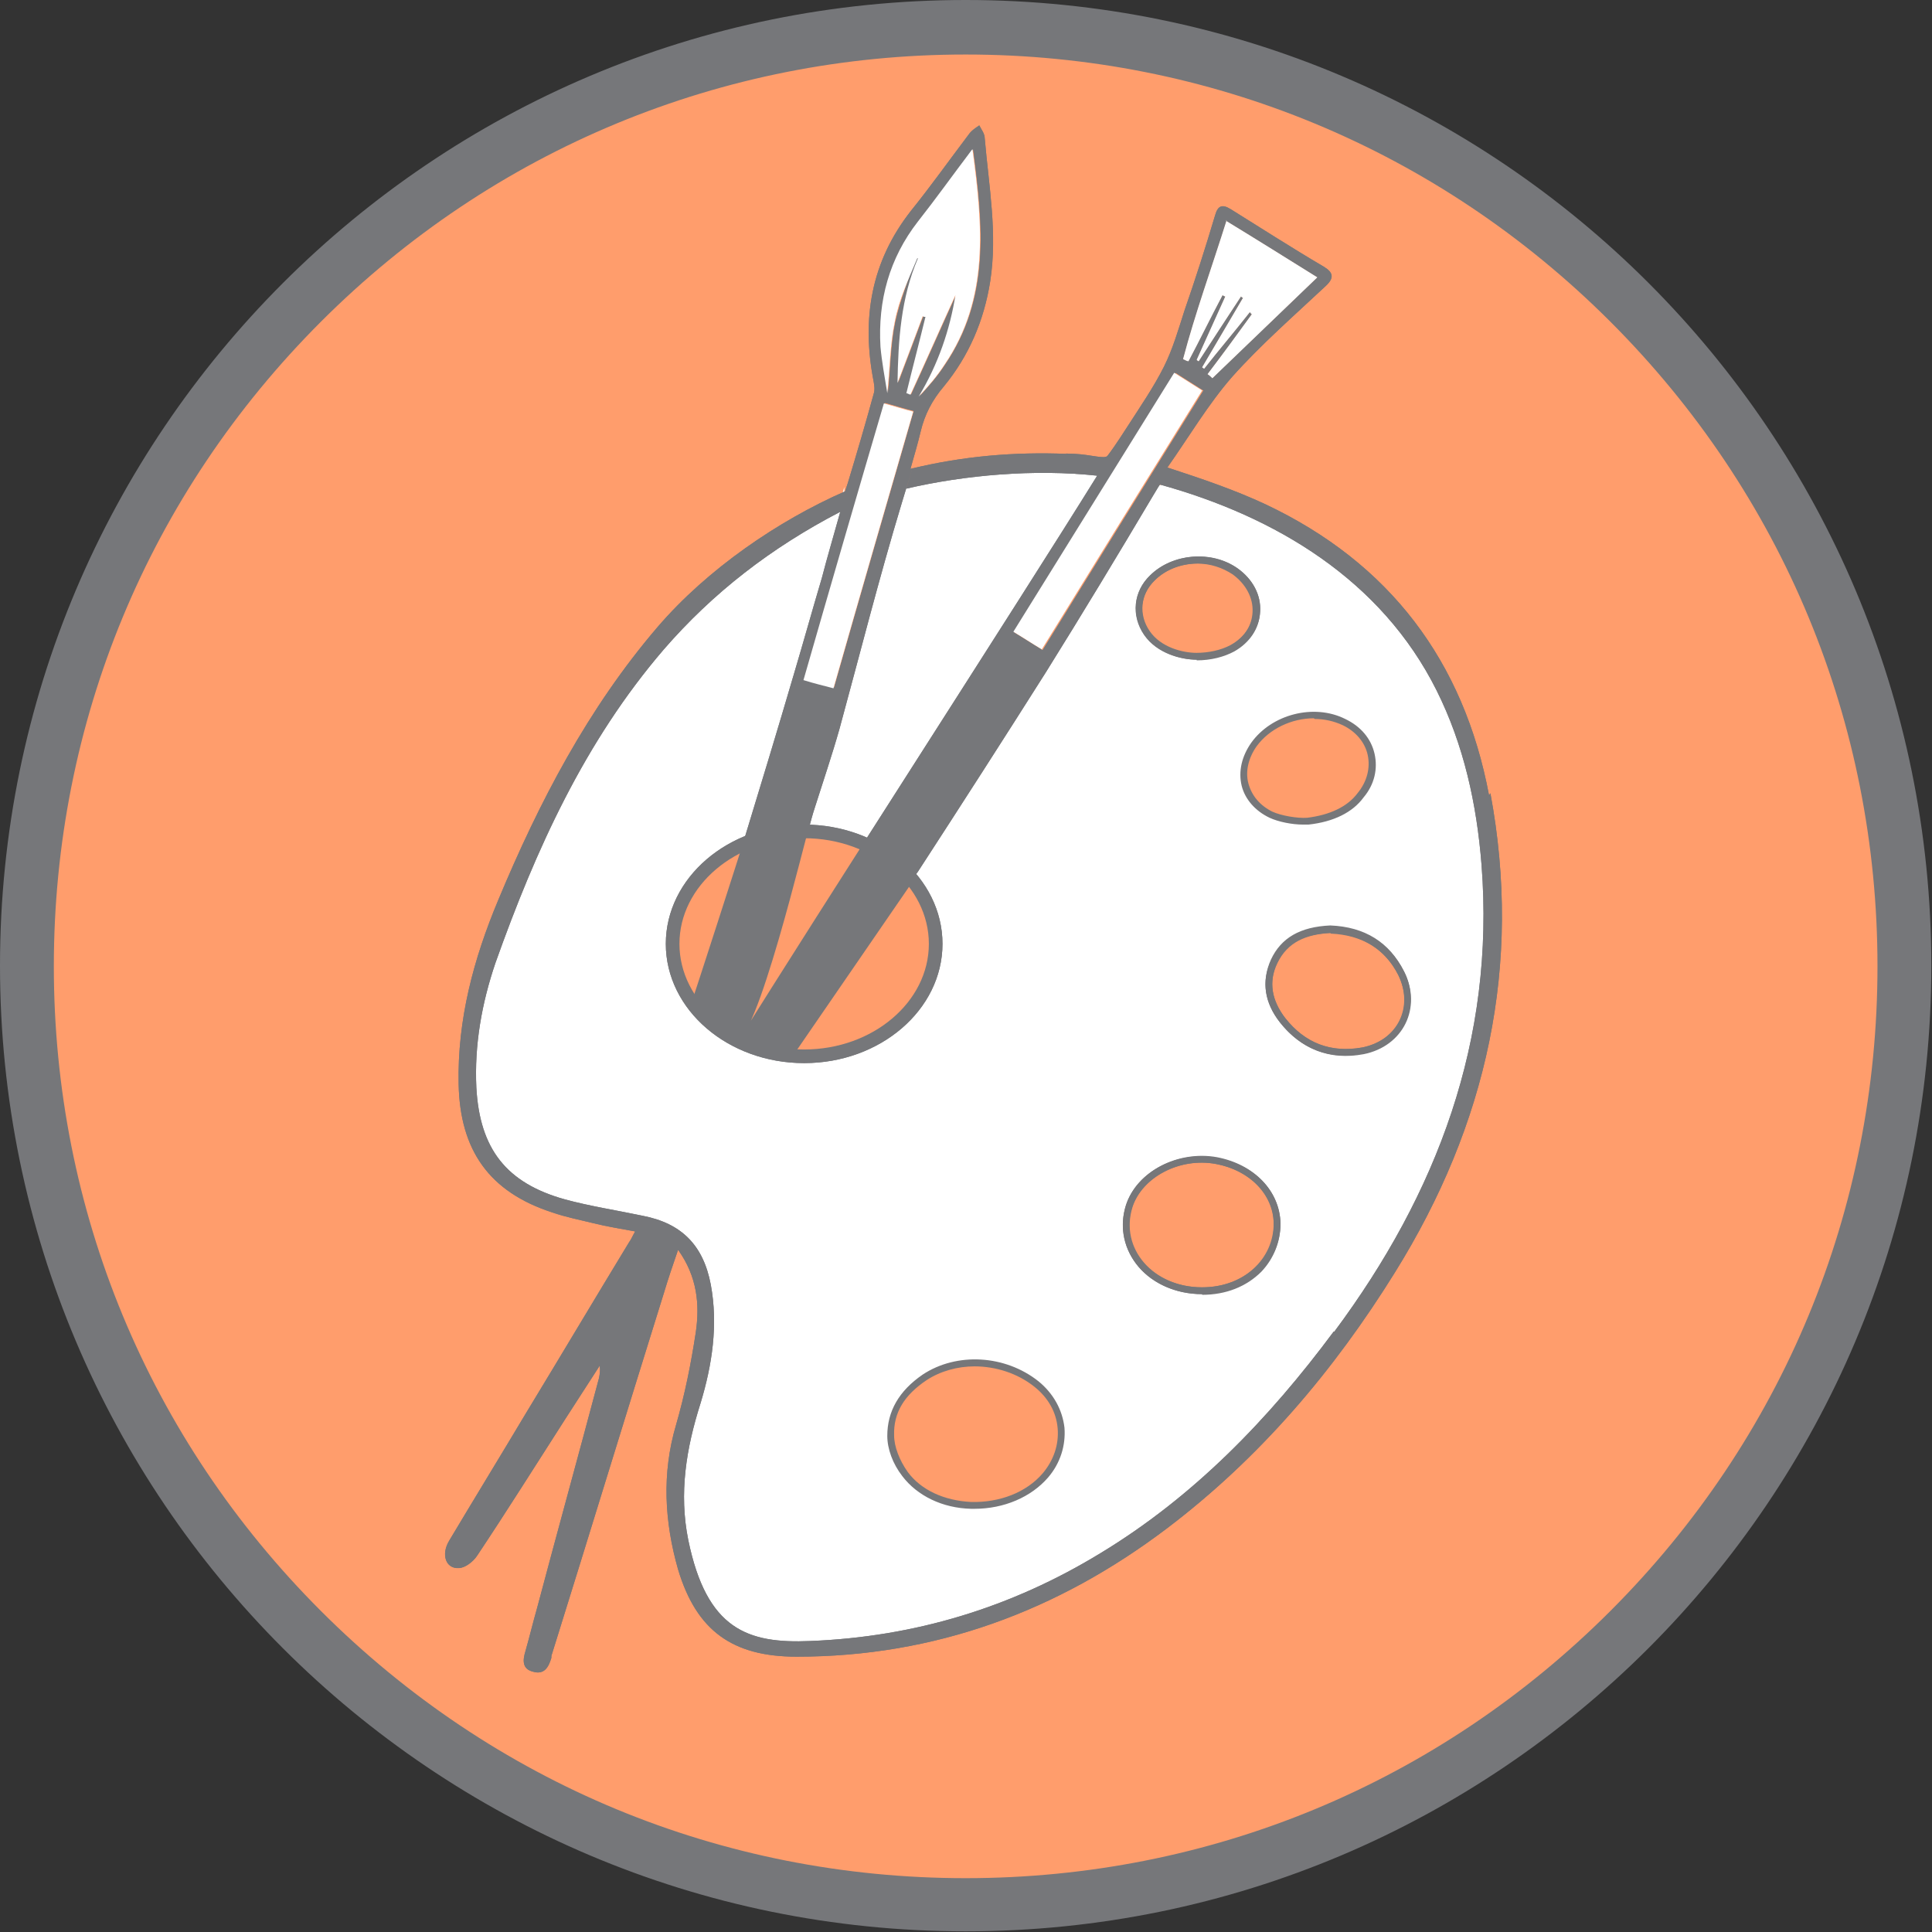
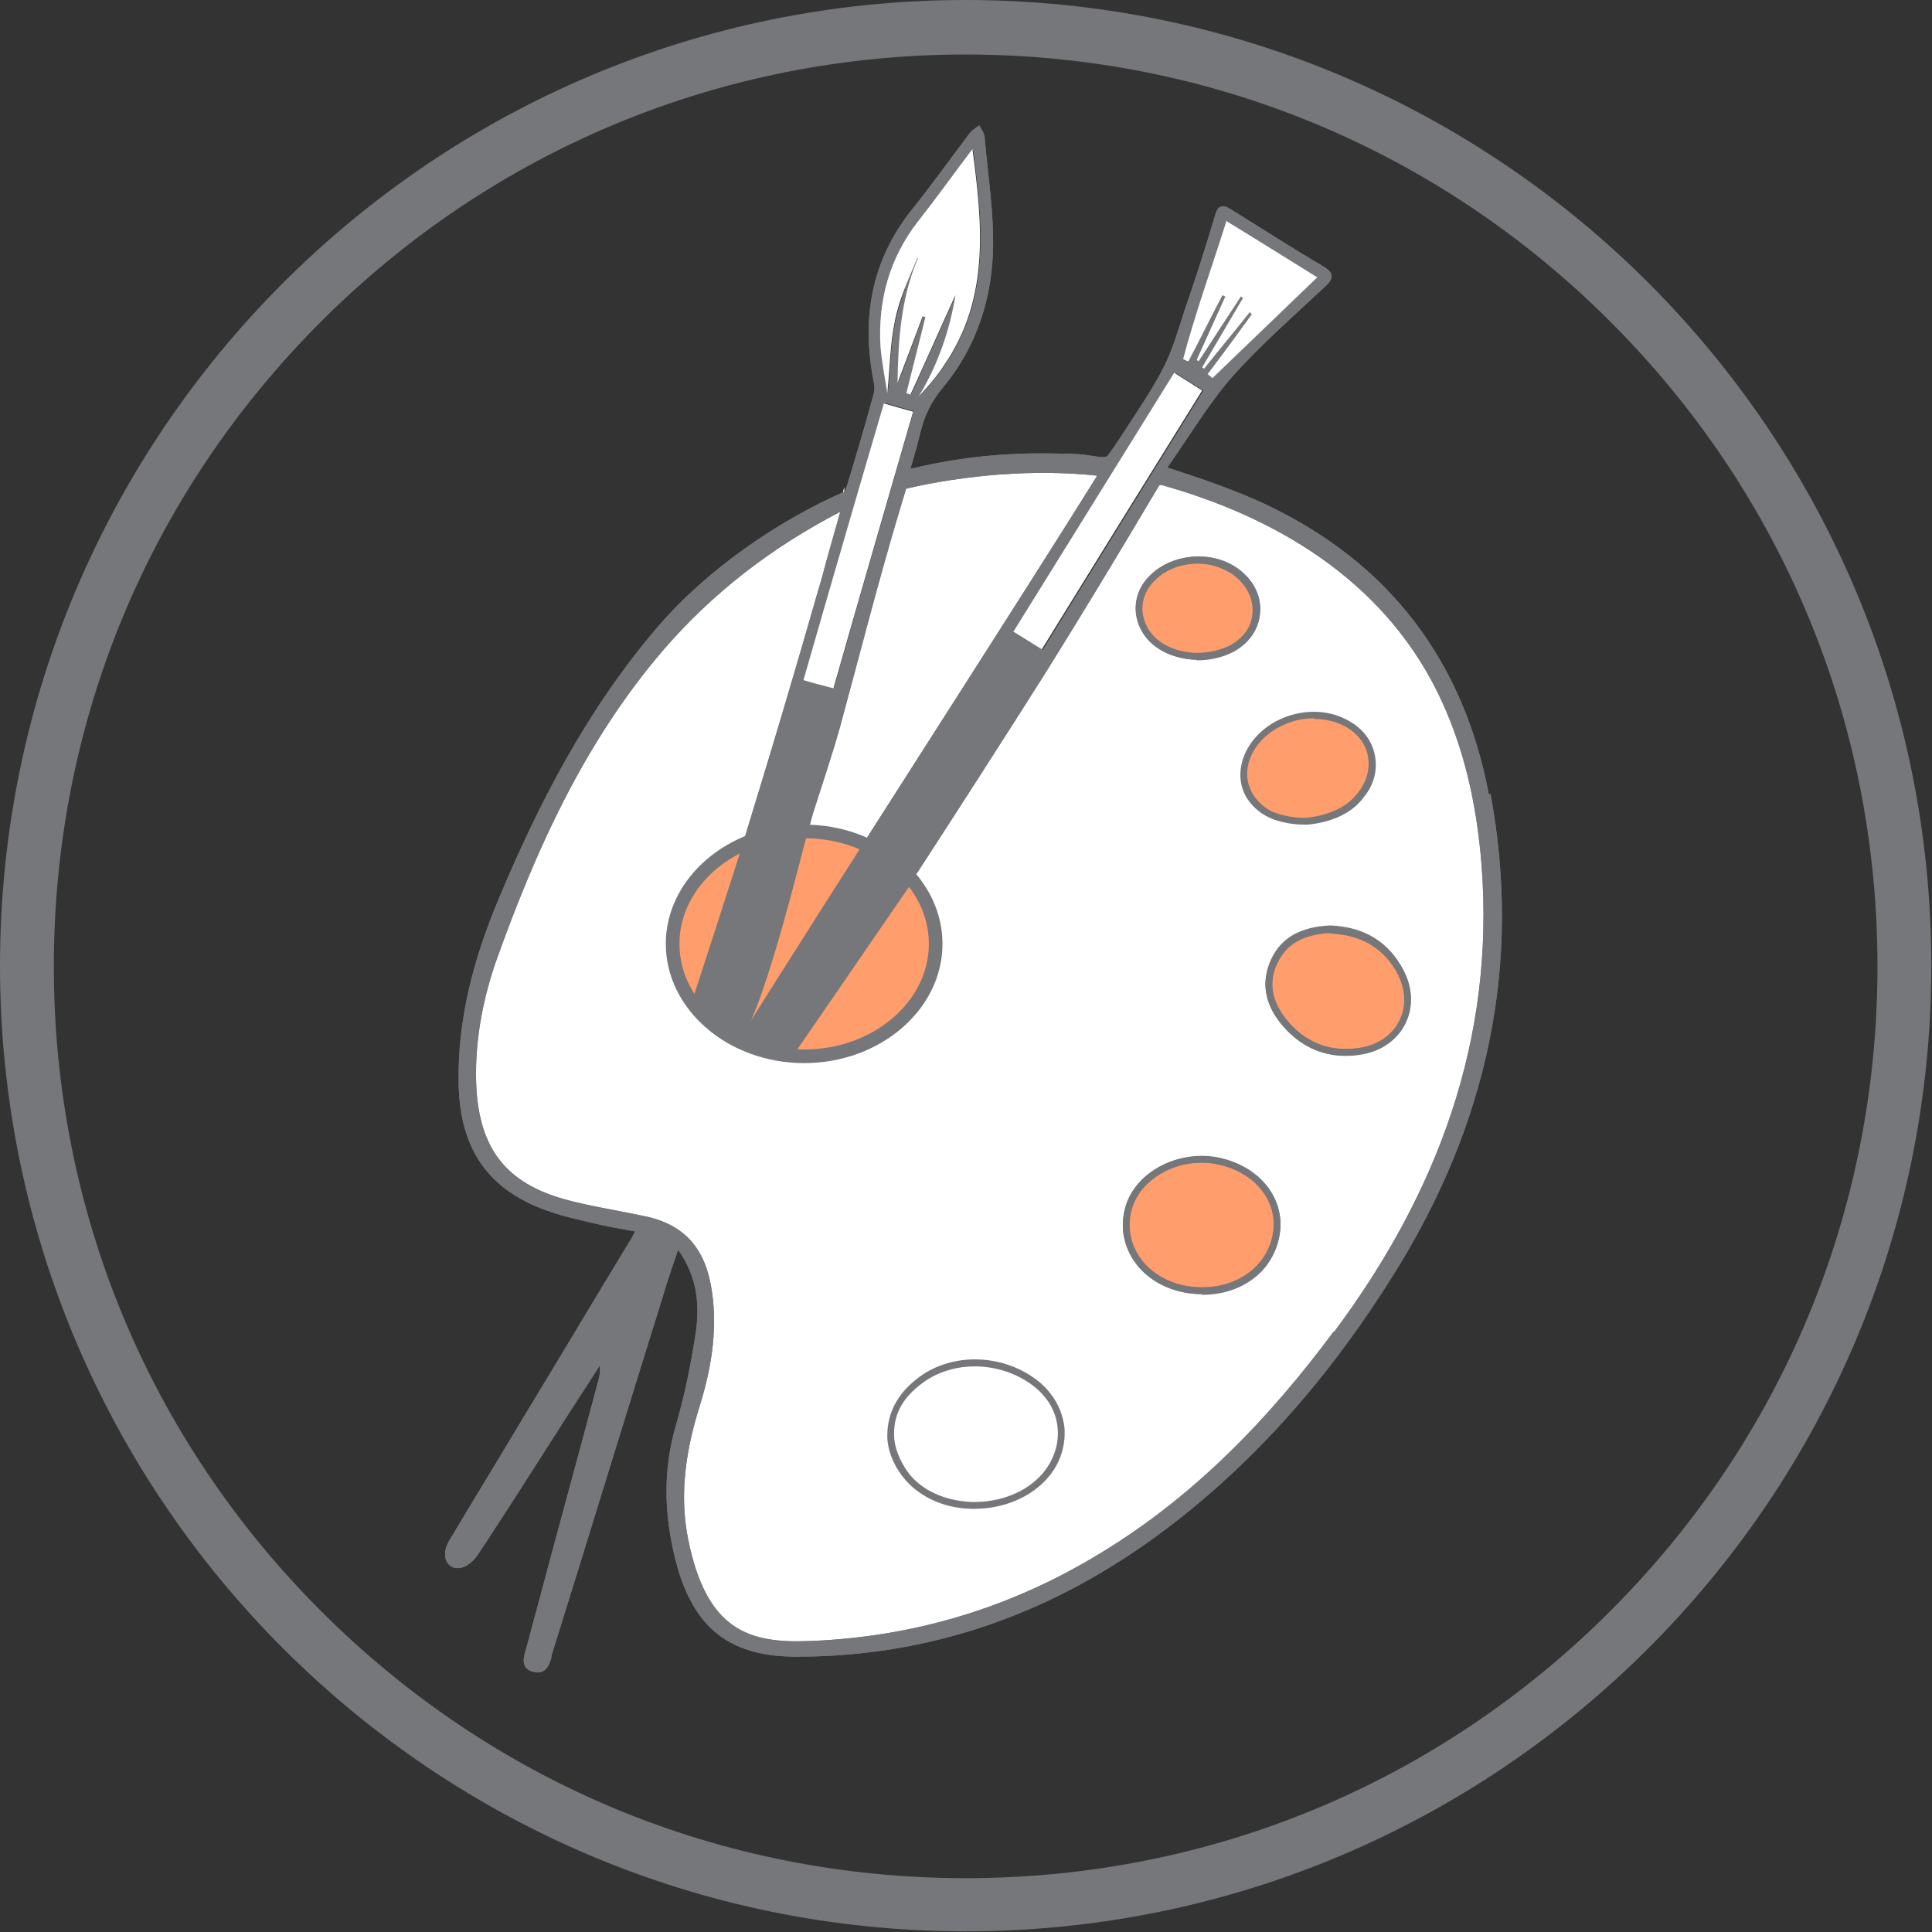
<svg xmlns="http://www.w3.org/2000/svg" id="Layer_1" version="1.1" viewBox="0 0 283.5 283.5">
  <rect x="0" y="0" width="283.5" height="283.5" fill="#333333" stroke="none" />
  <defs>
    <style>
      .st0 {
        fill: none;
      }

      .st0, .st1 {
        stroke: #76777a;
      }

      .st0, .st1, .st2 {
        stroke-miterlimit: 10;
      }

      .st3, .st1 {
        fill: #ff9d6c;
      }

      .st1 {
        stroke-width: 2px;
      }

      .st4, .st2 {
        fill: #fff;
      }

      .st5 {
        fill: #76777a;
      }

      .st2 {
        stroke: #fff;
      }
    </style>
  </defs>
  <g>
-     <path class="st3" d="M141.7,279.5C65.8,279.5,4,217.7,4,141.7S65.8,4,141.7,4s137.7,61.8,137.7,137.7-61.8,137.7-137.7,137.7Z" />
    <path class="st5" d="M141.7,8c35.7,0,69.3,13.9,94.6,39.2,25.3,25.3,39.2,58.8,39.2,94.6s-13.9,69.3-39.2,94.6c-25.3,25.3-58.8,39.2-94.6,39.2s-69.3-13.9-94.6-39.2c-25.3-25.3-39.2-58.8-39.2-94.6s13.9-69.3,39.2-94.6C72.4,21.9,106,8,141.7,8M141.7,0C63.5,0,0,63.5,0,141.7s63.5,141.7,141.7,141.7,141.7-63.5,141.7-141.7S220,0,141.7,0h0Z" />
  </g>
  <g>
    <g>
      <path class="st2" d="M123.4,75.1c-1,3.6-1.9,6.6-2.7,9.7-1.4,4.7-2.7,9.4-4.1,14.1-2.4,8.2-4.9,16.4-7.4,24.6-.2.8-1.1,1.5-1.8,2-4.4,2.8-7.5,6.5-8,11.9-.4,4.8,1.4,8.6,4.8,11.9,8.5,8,24,6.5,30.2-2.9,3.3-5,3.4-10.2.2-15.2-.8-1.3-.7-2.1,0-3.2,6.3-9.7,12.6-19.5,18.8-29.3,5.3-8.5,10.5-17.1,15.6-25.7.7-1.2,1.3-1.7,2.9-1.3,17,4.7,30.8,13.6,38.9,29.8,4,8,5.9,16.7,6.6,25.6,2,25.7-6.5,48.2-21.6,68.5-9.5,12.8-20.5,24.2-34.2,32.5-13.1,8-27.3,12.3-42.6,12.9-9.2.4-15.2-1.7-17.9-14.8-1.4-6.9-.3-13.5,1.8-20.1,1.7-5.6,2.6-11.5,1.5-17.4-1.1-5.8-4.3-9-10-10.1-3.8-.8-7.7-1.4-11.4-2.4-8.6-2.4-12.5-7.4-13-16.4-.3-6.3.8-12.4,2.8-18.3,5.9-16.6,13.1-32.5,24.7-46,7.2-8.3,15.7-14.9,25.9-20.2ZM176.5,189.3c6.3,0,11.1-4.3,11-9.9,0-4.5-3.6-8.2-8.9-9.2-5.5-1-11.3,2-12.8,6.7-2,6.3,3.2,12.4,10.7,12.4ZM195.3,136.3c-3.8.2-6.7,1.3-8.3,4.7-1.5,3.1-.8,6.1,1.2,8.6,3,3.8,7,5.4,11.8,4.5,5.5-1.1,8.2-6.3,5.6-11.4-2.2-4.3-5.9-6.2-10.4-6.4Z" />
      <path class="st2" d="M127.3,124.3c-2.9-.7-5.7-1.3-8.7-2,.4-1.3.7-2.6,1.1-4,1.2-3.8,2.5-7.6,3.6-11.5,3-11,6-22,9-33.1.3-1.3.9-2,2.3-2.4,8.6-2,17.4-2.7,26.6-1.7-11.3,18.3-22.6,36.5-33.7,54.6Z" />
    </g>
    <path class="st3" d="M191.9,120.5c-1.5.2-4-.2-5.4-.9-4.2-2-5.2-6.6-2.5-10.3,2.9-4,8.8-5.5,13.2-3.4,4.4,2.1,5.5,7,2.5,10.8-1.5,2-4.1,3.4-7.7,3.8Z" />
-     <path class="st3" d="M130.7,210.7c0-3.9,2.1-6.6,5-8.6,4.9-3.2,11.9-2.6,16.4,1,4.3,3.5,4.9,9.2,1.3,13.4-5,5.8-16,5.9-20.6-.2-1.2-1.6-2.1-3.7-2.1-5.7Z" />
    <path class="st3" d="M176.4,189.4c-7.5,0-12.7-6-10.7-12.4,1.5-4.7,7.3-7.7,12.8-6.7,5.2,1,8.8,4.7,8.9,9.2,0,5.6-4.7,9.9-11,9.9Z" />
    <path class="st3" d="M195.2,136.4c4.4.2,8.2,2.1,10.4,6.4,2.5,5-.1,10.3-5.6,11.4-4.8.9-8.8-.7-11.8-4.5-2-2.6-2.7-5.5-1.2-8.6,1.6-3.3,4.5-4.5,8.3-4.7Z" />
    <path class="st3" d="M175.6,96.3c-2.1,0-5.5-.8-7.3-3.4-1.8-2.6-1.5-5.9.8-8.1,3.1-3.1,8.6-3.5,12.2-1,4.3,3,4.2,8.7-.5,11.3-1.5.8-3.4,1.2-5.3,1.2Z" />
-     <ellipse class="st1" cx="118" cy="138.5" rx="19.3" ry="16.5" />
    <path class="st5" d="M218.5,116.7c-3.7-19.7-14.6-34.1-32.8-42.7-4.5-2.1-9.2-3.7-14.4-5.4,3.1-4.4,6-9.3,9.5-13.3,4.2-4.7,9-8.9,13.7-13.3,1.3-1.2,1.2-2-.3-2.9-4.6-2.7-9.1-5.6-13.6-8.4-1.3-.8-1.9-.5-2.3.9-1.4,4.7-2.9,9.4-4.5,14-.9,2.8-1.7,5.6-3,8.2-1.5,3-3.5,5.9-5.3,8.7s-2.6,3.9-3,4.4-2.5-.2-4.8-.3-.8,0-1.2,0c-7.6-.3-15.1.3-22.9,2.2.6-2.1,1.1-3.8,1.5-5.5.6-2.5,1.7-4.6,3.4-6.6,3.7-4.5,5.9-9.7,6.8-15.4,1.1-7-.2-14-.8-21,0-.7-.5-1.3-.8-1.9-.6.4-1.2.8-1.6,1.4-2.8,3.7-5.5,7.5-8.4,11.1-5.9,7.5-7.3,15.9-5.5,25.1.1.6.2,1.2,0,1.8-1.2,4.4-2.5,8.8-3.8,13.1-.2.6-.4,1.2-.4,1.2-9.8,4.3-20.2,11.4-27.5,19.9-10.2,11.9-17.4,25.7-23.4,40.1-3.6,8.6-6,17.5-5.8,27,.2,9.7,4.5,15.8,13.7,18.8,2,.7,4.1,1.1,6.1,1.6,2,.5,4,.8,6.1,1.2-.4.7-.6,1.2-.9,1.6-5.1,8.4-10.1,16.8-15.2,25.2-3.7,6.2-7.5,12.4-11.2,18.6-1.2,2-.5,4.1,1.4,4,.9,0,2.1-.9,2.7-1.8,4.4-6.6,8.6-13.3,12.9-20,1.7-2.6,3.4-5.3,5.1-7.9.1.7,0,1.3-.1,1.8-3,11.3-6.1,22.5-9.1,33.8-.6,2.1-1.1,4.2-1.7,6.3-.4,1.3-.5,2.6,1.1,3,1.7.5,2.3-.7,2.7-2,0-.2,0-.4.1-.6,5.5-17.6,10.9-35.3,16.4-52.9.6-2,1.3-4.1,2.1-6.4,2.8,3.9,3.2,8,2.6,12.1-.7,4.6-1.6,9.1-2.9,13.6-2.1,7.1-1.7,14.2.3,21.2,2.7,9,8,12.8,17.4,12.8,20.3,0,38.3-6.7,54.3-18.8,13.6-10.3,24.5-23.1,33.5-37.6,13.5-21.7,18.7-45.1,14-70.3ZM179.9,32.4c4.6,2.8,8.9,5.5,13.4,8.3-5.2,5-10.3,9.9-15.4,14.8-.2-.2-.4-.4-.7-.6,2.2-2.9,4.4-5.9,6.5-8.8-.1,0-.2-.2-.3-.3-2.2,2.8-4.5,5.5-6.7,8.3l-.3-.2,6-10.2c-.1,0-.2-.1-.3-.2-2.1,3.2-4.2,6.4-6.2,9.5-.1,0-.2-.1-.3-.2,1.4-3.1,2.8-6.2,4.2-9.3-.1,0-.3-.1-.4-.2-1.7,3.2-3.3,6.5-5,9.7-.3,0-.5-.2-.8-.3,1.8-6.8,4.2-13.4,6.4-20.4ZM172.5,54.7c1.4.9,2.7,1.7,4.1,2.6-7.9,12.7-15.7,25.3-23.6,38.1-1.5-.9-2.7-1.7-4.2-2.6,7.9-12.7,15.7-25.3,23.6-38ZM134.9,32.4c2.6-3.3,5.1-6.8,7.9-10.5,1.5,11.2,2.5,21.9-4.1,31.6-1.1,1.7-2.4,3.2-3.8,4.7,2.9-4.8,4.6-9.9,5.4-14.9-2.1,4.6-4.3,9.6-6.6,14.6-.2,0-.4-.2-.6-.2.9-3.7,1.9-7.5,2.8-11.2-.1,0-.3,0-.4-.1-1.2,3.2-2.4,6.4-3.7,9.8.1-6.3.7-12.5,3.3-18.2-.2,0-.5-.1-.7-.2-1,3.1-2.3,6.2-3,9.4-.7,3.3-.7,6.7-1.1,10.5-.4-2.5-.8-4.6-1-6.8-.4-6.8,1.3-13,5.5-18.4ZM129.8,59.1c1.5.4,2.7.8,4.3,1.2-3.9,13.5-7.8,26.9-11.7,40.6-1.5-.4-2.8-.7-4.4-1.2,3.9-13.6,7.8-27,11.8-40.6ZM195.7,195.4c-9.5,12.8-20.5,24.2-34.2,32.5-13.1,8-27.3,12.3-42.6,12.9-9.2.4-15.2-1.7-17.9-14.8-1.4-6.9-.3-13.5,1.8-20.1,1.7-5.6,2.6-11.5,1.5-17.4-1.1-5.8-4.3-9-10-10.1-3.8-.8-7.7-1.4-11.4-2.4-8.6-2.4-12.5-7.4-13-16.4-.3-6.3.8-12.4,2.8-18.3,5.9-16.6,13.1-32.5,24.7-46,7.2-8.3,15.7-14.9,25.9-20.2-1,3.6-1.9,6.6-2.7,9.7-1.4,4.7-2.7,9.4-4.1,14.1-2.4,8.2-4.9,16.4-7.4,24.6,0,.1-7.5,23.4-7.6,23.5,1.8,2.4,3.3,3.9,6.3,5.6s10.6-30.7,10.8-30.7c.3-1.1.6-2.3,1-3.5,1.2-3.8,2.5-7.6,3.6-11.5,3-11,5.8-22.1,9.1-33s.7-2.2.7-2.2c8.6-2,18.8-2.9,28-1.9-11.3,18.2-41.6,65.1-52.7,83,2.6,1.3,4.7,1.9,8,2.2,0,0,17.8-25.9,17.8-25.9,0-.4.3-.8.6-1.2,6.3-9.7,12.6-19.5,18.8-29.3,5.3-8.5,10.5-17.1,15.6-25.7.7-1.2,1.1-1.8,1.1-1.8,17,4.7,32.5,14,40.6,30.2,4,8,5.9,16.7,6.6,25.6,2,25.7-6.5,48.2-21.6,68.5Z" />
    <path class="st0" d="M176.4,189.4c-7.5,0-12.7-6-10.7-12.4,1.5-4.7,7.3-7.7,12.8-6.7,5.2,1,8.8,4.7,8.9,9.2,0,5.6-4.7,9.9-11,9.9Z" />
    <path class="st0" d="M195.2,136.4c4.4.2,8.2,2.1,10.4,6.4,2.5,5-.1,10.3-5.6,11.4-4.8.9-8.8-.7-11.8-4.5-2-2.6-2.7-5.5-1.2-8.6,1.6-3.3,4.5-4.5,8.3-4.7Z" />
    <path class="st5" d="M191.2,121c-1.6,0-3.6-.4-4.9-1-2.1-1-3.6-2.7-4.1-4.7-.5-2.1,0-4.3,1.4-6.3,3-4.2,9.2-5.8,13.8-3.5,2.3,1.1,3.8,2.9,4.3,5.1.5,2.2,0,4.5-1.6,6.4-1.6,2.2-4.4,3.6-8.1,4h0c-.3,0-.5,0-.8,0ZM192.8,105.4c-3.2,0-6.5,1.5-8.4,4.1-1.2,1.7-1.7,3.7-1.2,5.5.5,1.8,1.7,3.2,3.5,4.1,1.3.6,3.7,1,5.1.9,3.3-.4,5.9-1.6,7.4-3.6,1.4-1.7,1.9-3.7,1.5-5.6-.4-1.9-1.8-3.5-3.7-4.4-1.3-.6-2.7-.9-4.1-.9Z" />
    <path class="st0" d="M175.6,96.3c-2.1,0-5.5-.8-7.3-3.4-1.8-2.6-1.5-5.9.8-8.1,3.1-3.1,8.6-3.5,12.2-1,4.3,3,4.2,8.7-.5,11.3-1.5.8-3.4,1.2-5.3,1.2Z" />
    <g>
      <ellipse class="st3" cx="118" cy="138.5" rx="19.3" ry="16.5" />
      <path class="st5" d="M118,156c-11.2,0-20.3-7.9-20.3-17.5s9.1-17.5,20.3-17.5,20.3,7.9,20.3,17.5-9.1,17.5-20.3,17.5ZM118,123c-10.1,0-18.3,7-18.3,15.5s8.2,15.5,18.3,15.5,18.3-7,18.3-15.5-8.2-15.5-18.3-15.5Z" />
    </g>
    <path class="st5" d="M218.5,116.7c-3.7-19.7-14.6-34.1-32.8-42.7-4.5-2.1-9.2-3.7-14.4-5.4,3.1-4.4,6-9.3,9.5-13.3,4.2-4.7,9-8.9,13.7-13.3,1.3-1.2,1.2-2-.3-2.9-4.6-2.7-9.1-5.6-13.6-8.4-1.3-.8-1.9-.5-2.3.9-1.4,4.7-2.9,9.4-4.5,14-.9,2.8-1.7,5.6-3,8.2-1.5,3-3.5,5.9-5.3,8.7s-2.6,3.9-3,4.4-2.5-.2-4.8-.3-.8,0-1.2,0c-7.6-.3-15.1.3-22.9,2.2.6-2.1,1.1-3.8,1.5-5.5.6-2.5,1.7-4.6,3.4-6.6,3.7-4.5,5.9-9.7,6.8-15.4,1.1-7-.2-14-.8-21,0-.7-.5-1.3-.8-1.9-.6.4-1.2.8-1.6,1.4-2.8,3.7-5.5,7.5-8.4,11.1-5.9,7.5-7.3,15.9-5.5,25.1.1.6.2,1.2,0,1.8-1.2,4.4-2.5,8.8-3.8,13.1-.2.6-.4,1.2-.4,1.2-9.8,4.3-20.2,11.4-27.5,19.9-10.2,11.9-17.4,25.7-23.4,40.1-3.6,8.6-6,17.5-5.8,27,.2,9.7,4.5,15.8,13.7,18.8,2,.7,4.1,1.1,6.1,1.6,2,.5,4,.8,6.1,1.2-.4.7-.6,1.2-.9,1.6-5.1,8.4-10.1,16.8-15.2,25.2-3.7,6.2-7.5,12.4-11.2,18.6-1.2,2-.5,4.1,1.4,4,.9,0,2.1-.9,2.7-1.8,4.4-6.6,8.6-13.3,12.9-20,1.7-2.6,3.4-5.3,5.1-7.9.1.7,0,1.3-.1,1.8-3,11.3-6.1,22.5-9.1,33.8-.6,2.1-1.1,4.2-1.7,6.3-.4,1.3-.5,2.6,1.1,3,1.7.5,2.3-.7,2.7-2,0-.2,0-.4.1-.6,5.5-17.6,10.9-35.3,16.4-52.9.6-2,1.3-4.1,2.1-6.4,2.8,3.9,3.2,8,2.6,12.1-.7,4.6-1.6,9.1-2.9,13.6-2.1,7.1-1.7,14.2.3,21.2,2.7,9,8,12.8,17.4,12.8,20.3,0,38.3-6.7,54.3-18.8,13.6-10.3,24.5-23.1,33.5-37.6,13.5-21.7,18.7-45.1,14-70.3ZM179.9,32.4c4.6,2.8,8.9,5.5,13.4,8.3-5.2,5-10.3,9.9-15.4,14.8-.2-.2-.4-.4-.7-.6,2.2-2.9,4.4-5.9,6.5-8.8-.1,0-.2-.2-.3-.3-2.2,2.8-4.5,5.5-6.7,8.3l-.3-.2,6-10.2c-.1,0-.2-.1-.3-.2-2.1,3.2-4.2,6.4-6.2,9.5-.1,0-.2-.1-.3-.2,1.4-3.1,2.8-6.2,4.2-9.3-.1,0-.3-.1-.4-.2-1.7,3.2-3.3,6.5-5,9.7-.3,0-.5-.2-.8-.3,1.8-6.8,4.2-13.4,6.4-20.4ZM172.5,54.7c1.4.9,2.7,1.7,4.1,2.6-7.9,12.7-15.7,25.3-23.6,38.1-1.5-.9-2.7-1.7-4.2-2.6,7.9-12.7,15.7-25.3,23.6-38ZM134.9,32.4c2.6-3.3,5.1-6.8,7.9-10.5,1.5,11.2,2.5,21.9-4.1,31.6-1.1,1.7-2.4,3.2-3.8,4.7,2.9-4.8,4.6-9.9,5.4-14.9-2.1,4.6-4.3,9.6-6.6,14.6-.2,0-.4-.2-.6-.2.9-3.7,1.9-7.5,2.8-11.2-.1,0-.3,0-.4-.1-1.2,3.2-2.4,6.4-3.7,9.8.1-6.3.7-12.5,3.3-18.2-.2,0-.5-.1-.7-.2-1,3.1-2.3,6.2-3,9.4-.7,3.3-.7,6.7-1.1,10.5-.4-2.5-.8-4.6-1-6.8-.4-6.8,1.3-13,5.5-18.4ZM129.8,59.1c1.5.4,2.7.8,4.3,1.2-3.9,13.5-7.8,26.9-11.7,40.6-1.5-.4-2.8-.7-4.4-1.2,3.9-13.6,7.8-27,11.8-40.6ZM195.7,195.4c-9.5,12.8-20.5,24.2-34.2,32.5-13.1,8-27.3,12.3-42.6,12.9-9.2.4-15.2-1.7-17.9-14.8-1.4-6.9-.3-13.5,1.8-20.1,1.7-5.6,2.6-11.5,1.5-17.4-1.1-5.8-4.3-9-10-10.1-3.8-.8-7.7-1.4-11.4-2.4-8.6-2.4-12.5-7.4-13-16.4-.3-6.3.8-12.4,2.8-18.3,5.9-16.6,13.1-32.5,24.7-46,7.2-8.3,15.7-14.9,25.9-20.2-1,3.6-1.9,6.6-2.7,9.7-1.4,4.7-2.7,9.4-4.1,14.1-2.4,8.2-4.9,16.4-7.4,24.6,0,.1-7.5,23.4-7.6,23.5,1.8,2.4,3.3,3.9,6.3,5.6s10.6-30.7,10.8-30.7c.3-1.1.6-2.3,1-3.5,1.2-3.8,2.5-7.6,3.6-11.5,3-11,5.8-22.1,9.1-33s.7-2.2.7-2.2c8.6-2,18.8-2.9,28-1.9-11.3,18.2-41.6,65.1-52.7,83,2.6,1.3,4.7,1.9,8,2.2,0,0,17.8-25.9,17.8-25.9,0-.4.3-.8.6-1.2,6.3-9.7,12.6-19.5,18.8-29.3,5.3-8.5,10.5-17.1,15.6-25.7.7-1.2,1.1-1.8,1.1-1.8,17,4.7,32.5,14,40.6,30.2,4,8,5.9,16.7,6.6,25.6,2,25.7-6.5,48.2-21.6,68.5Z" />
    <path class="st5" d="M143,221.4c-.2,0-.4,0-.5,0-4.2-.1-7.9-1.9-10.1-4.8-1.4-1.8-2.2-4-2.2-5.9h0c0-3.6,1.7-6.6,5.2-9,5-3.3,12.1-2.9,17,1,2.2,1.8,3.5,4.2,3.8,6.8.2,2.6-.6,5.2-2.4,7.3-2.5,2.9-6.5,4.6-10.8,4.6ZM143,200.5c-2.5,0-5,.7-7,2-3.3,2.2-4.9,4.8-4.8,8.1h0c0,1.7.8,3.7,2,5.4,2,2.7,5.4,4.2,9.3,4.4,4.2.1,8.1-1.4,10.5-4.2,1.6-1.9,2.4-4.2,2.2-6.6-.2-2.4-1.4-4.5-3.4-6.1-2.5-2-5.7-3-8.8-3Z" />
    <path class="st5" d="M176.4,189.9c-4,0-7.7-1.7-9.8-4.6-1.8-2.5-2.3-5.5-1.4-8.4,1.6-5,7.6-8.1,13.4-7,5.5,1,9.2,4.9,9.3,9.7,0,2.6-1,5.1-2.8,7-2.2,2.2-5.2,3.4-8.7,3.4h0ZM176.4,188.9v.5s0-.5,0-.5c3.2,0,6-1.1,8-3.1,1.7-1.7,2.6-3.9,2.5-6.3,0-4.3-3.5-7.8-8.5-8.7-5.3-1-10.8,1.9-12.3,6.4-.8,2.6-.4,5.3,1.2,7.5,1.9,2.6,5.3,4.2,9,4.2h0Z" />
    <path class="st5" d="M197.4,154.9c-3.8,0-7.1-1.7-9.6-4.9-2.3-2.9-2.7-6.1-1.3-9.2,1.5-3.2,4.3-4.8,8.7-5h0s0,0,0,0c5.1.2,8.7,2.5,10.8,6.7,1.3,2.5,1.3,5.3.2,7.6-1.1,2.3-3.4,3.9-6.2,4.5-.9.2-1.8.3-2.6.3ZM195.2,136.9c-4.1.2-6.5,1.5-7.8,4.4-1.6,3.4-.2,6.3,1.2,8.1,2.9,3.7,6.7,5.1,11.3,4.3,2.5-.5,4.5-1.9,5.5-3.9,1-2,.9-4.4-.2-6.7-1.9-3.8-5.3-5.9-9.9-6.1Z" />
    <path class="st5" d="M175.6,96.8c-2.4,0-5.8-1-7.7-3.7-1.9-2.8-1.6-6.3.9-8.7,3.3-3.2,9-3.7,12.8-1,2.2,1.6,3.5,3.9,3.3,6.4-.1,2.4-1.5,4.5-3.8,5.8-1.5.8-3.4,1.3-5.5,1.3ZM175.8,82.7c-2.4,0-4.7.8-6.4,2.5-2.1,2.1-2.4,5-.8,7.5,1.8,2.5,5.2,3.2,6.9,3.2s3.7-.4,5-1.1c2-1.1,3.2-2.9,3.3-5,.1-2.1-1-4.1-2.9-5.5-1.5-1-3.3-1.6-5.2-1.6Z" />
    <path class="st4" d="M142.7,21.9c1.5,11.2,2.5,21.9-4.1,31.6-1.1,1.7-2.4,3.2-3.8,4.7,2.9-4.8,4.6-9.9,5.4-14.9-2.1,4.6-4.3,9.6-6.6,14.6-.2,0-.4-.2-.6-.2.9-3.7,1.9-7.5,2.8-11.2-.1,0-.3,0-.4-.1-1.2,3.2-2.4,6.4-3.7,9.8.1-6.3.5-12.5,3-18.3-.2,0,.1,0-.1,0-1.3,3.1-2.7,6.1-3.3,9.3-.7,3.3-.7,6.7-1.1,10.5-.4-2.5-.8-4.6-1-6.8-.4-6.8,1.3-13,5.5-18.4,2.6-3.3,5.1-6.8,7.9-10.5Z" />
    <path class="st4" d="M152.9,95.3c-1.5-.9-2.7-1.7-4.2-2.6,7.9-12.7,15.7-25.3,23.6-38,1.4.9,2.7,1.7,4.1,2.6-7.9,12.7-15.7,25.3-23.6,38.1Z" />
    <path class="st4" d="M179.9,32.4c4.6,2.8,8.9,5.5,13.4,8.3-5.2,5-10.3,9.9-15.4,14.8-.2-.2-.4-.4-.7-.6,2.2-2.9,4.4-5.9,6.5-8.8-.1,0-.2-.2-.3-.3-2.2,2.8-4.5,5.5-6.7,8.3,0,0-.2-.1-.3-.2,2-3.4,4-6.8,6-10.2-.1,0-.2-.1-.3-.2-2.1,3.2-4.2,6.4-6.2,9.5-.1,0-.2-.1-.3-.2,1.4-3.1,2.8-6.2,4.2-9.3-.1,0-.3-.1-.4-.2-1.7,3.2-3.3,6.5-5,9.7-.3,0-.5-.2-.8-.3,1.8-6.8,4.2-13.4,6.4-20.4Z" />
    <path class="st4" d="M129.7,59.2c1.5.4,2.7.8,4.3,1.2-3.9,13.5-7.8,26.9-11.7,40.6-1.5-.4-2.8-.7-4.4-1.2,3.9-13.6,7.8-27,11.8-40.6Z" />
  </g>
</svg>